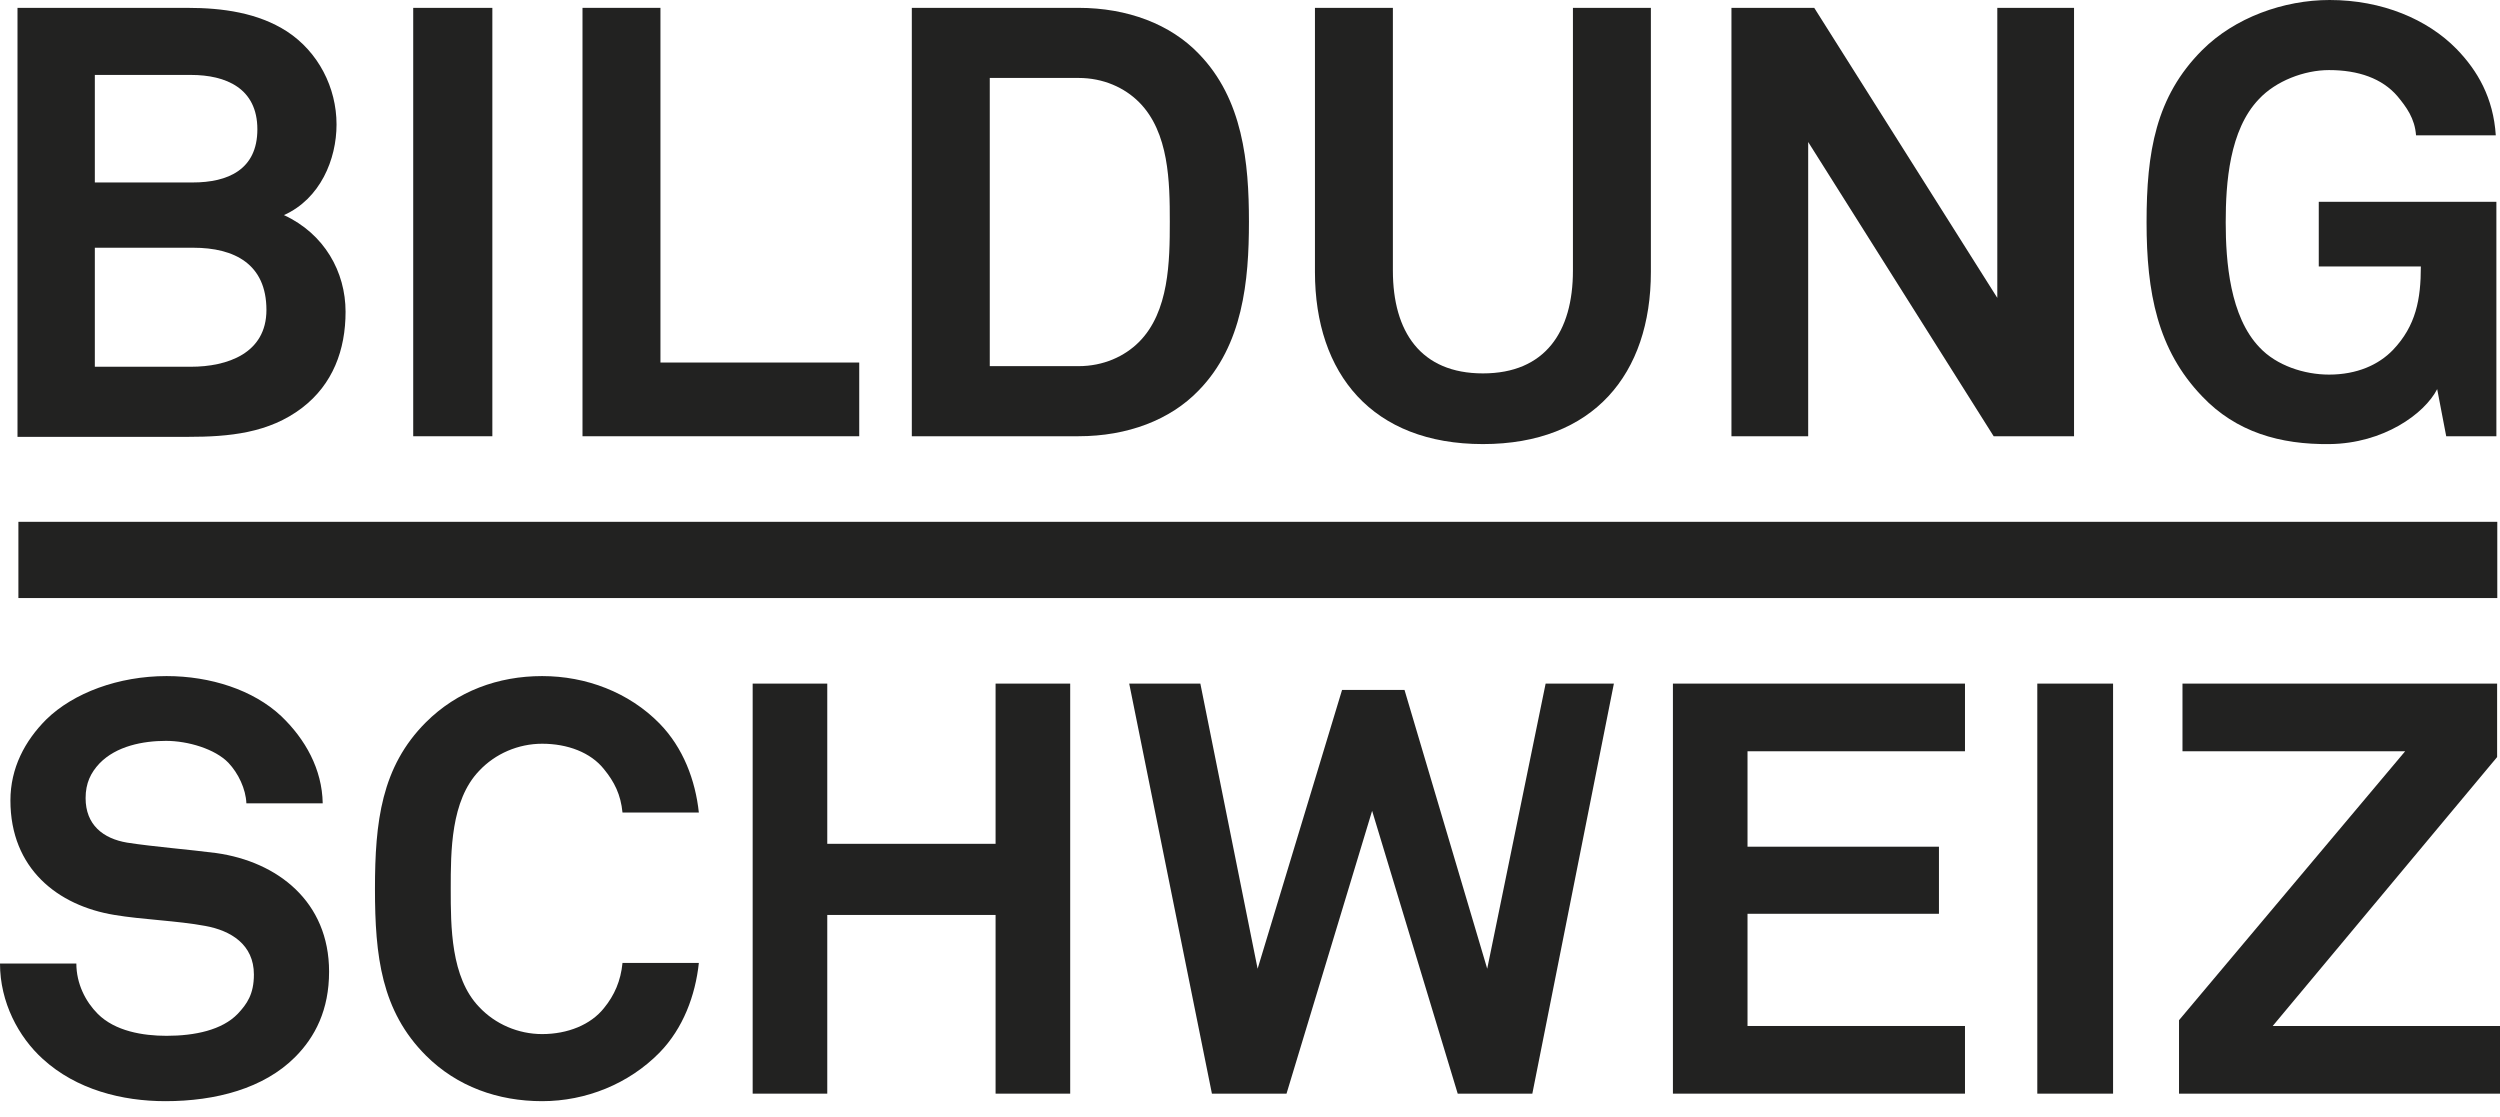
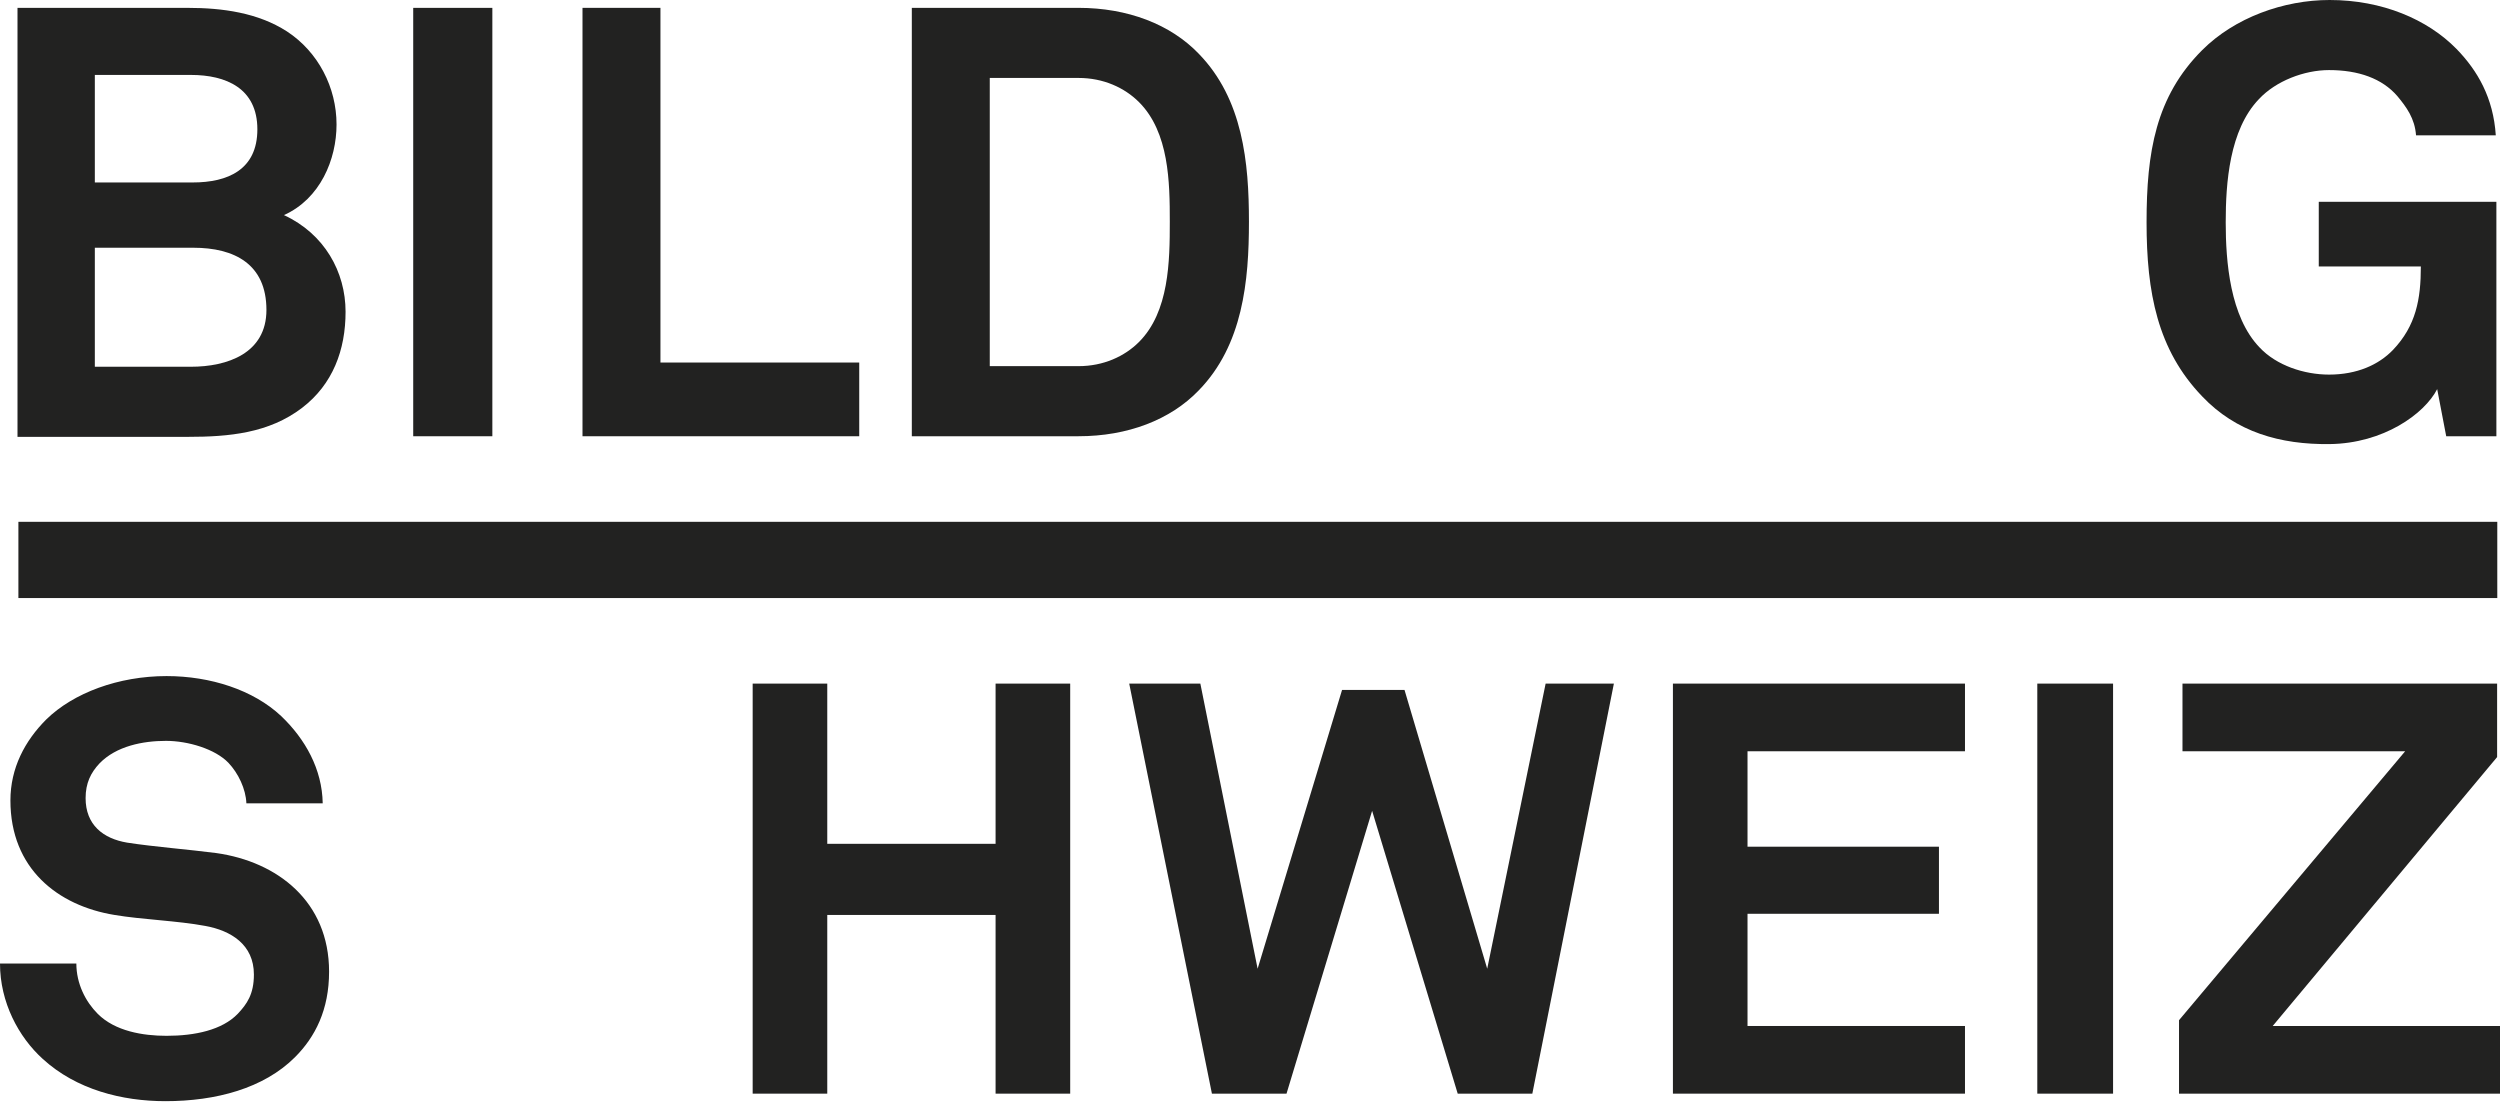
<svg xmlns="http://www.w3.org/2000/svg" width="150" height="67" viewBox="0 0 150 67" fill="none">
  <path d="M17.698 63.433C15.824 65.307 12.944 66.07 9.925 66.07C7.322 66.07 4.581 65.377 2.568 63.538C1.111 62.219 0 60.137 0 57.812H4.581C4.581 59.026 5.136 60.102 5.865 60.831C6.906 61.872 8.572 62.149 9.994 62.149C11.695 62.149 13.326 61.802 14.263 60.831C14.818 60.241 15.234 59.651 15.234 58.471C15.234 56.667 13.846 55.833 12.319 55.556C10.654 55.244 8.502 55.174 6.871 54.897C3.471 54.341 0.625 52.12 0.625 48.026C0.625 46.082 1.492 44.452 2.776 43.167C4.407 41.571 7.114 40.565 9.994 40.565C12.631 40.565 15.199 41.398 16.865 42.959C18.322 44.348 19.328 46.152 19.363 48.199H14.783C14.748 47.331 14.297 46.395 13.707 45.77C12.909 44.937 11.278 44.452 9.959 44.452C8.572 44.452 6.975 44.764 5.969 45.805C5.448 46.36 5.136 46.985 5.136 47.887C5.136 49.483 6.177 50.316 7.634 50.559C9.196 50.802 11.382 50.975 12.979 51.184C16.657 51.704 19.745 54.099 19.745 58.298C19.745 60.588 18.913 62.219 17.698 63.433Z" fill="#222221" />
-   <path d="M39.572 63.156C37.733 65.029 35.165 66.07 32.528 66.07C29.89 66.07 27.426 65.203 25.552 63.329C22.88 60.657 22.498 57.36 22.498 53.335C22.498 49.31 22.88 46.013 25.552 43.34C27.426 41.467 29.89 40.565 32.528 40.565C35.165 40.565 37.733 41.536 39.572 43.41C40.995 44.868 41.723 46.811 41.931 48.754H37.35C37.246 47.678 36.865 46.915 36.24 46.152C35.442 45.145 34.054 44.624 32.528 44.624C31.104 44.624 29.716 45.214 28.744 46.255C27.044 48.026 27.044 51.079 27.044 53.335C27.044 55.591 27.044 58.644 28.744 60.414C29.716 61.455 31.104 62.045 32.528 62.045C34.054 62.045 35.442 61.49 36.24 60.484C36.865 59.72 37.246 58.852 37.35 57.777H41.931C41.723 59.72 40.994 61.698 39.572 63.156Z" fill="#222221" />
  <path d="M59.735 65.619V54.897H49.636V65.619H45.16V41.016H49.636V50.629H59.735V41.016H64.212V65.619H59.735Z" fill="#222221" />
  <path d="M91.94 65.619H87.463L82.327 48.65L77.191 65.619H72.715L67.753 41.016H72.021L75.457 58.124L80.523 41.398H84.271L89.233 58.124L92.738 41.016H96.833L91.94 65.619Z" fill="#222221" />
  <path d="M100.375 65.619V41.016H117.899V45.076H104.851V50.802H116.337V54.827H104.851V61.559H117.899V65.619H100.375Z" fill="#222221" />
  <path d="M126.784 41.016H122.238V65.619H126.784V41.016Z" fill="#222221" />
  <path d="M130.741 65.619V61.212L144.309 45.076H130.949V41.016H149.827V45.424L136.362 61.559H150V65.619H130.741Z" fill="#222221" />
  <path d="M11.599 14.864H5.69V22.005H11.454C13.63 22.005 15.986 21.208 15.986 18.597C15.986 15.843 14.065 14.864 11.599 14.864ZM11.454 4.496H5.69V10.948H11.563C13.665 10.948 15.442 10.187 15.442 7.759C15.442 5.294 13.557 4.496 11.454 4.496V4.496ZM18.125 24.471C16.131 25.993 13.738 26.211 11.273 26.211H1.05V0.472H11.273C13.339 0.472 15.478 0.762 17.218 1.886C19.103 3.119 20.192 5.258 20.192 7.469C20.192 9.571 19.213 11.928 17.037 12.906C19.466 14.03 20.734 16.314 20.734 18.707C20.734 20.991 19.973 23.057 18.125 24.471Z" fill="#222221" />
  <path d="M29.541 0.472H24.793V26.175H29.541V0.472Z" fill="#222221" />
  <path d="M34.95 26.175V0.471H39.627V21.752H51.554V26.175H34.95Z" fill="#222221" />
  <path d="M68.34 6.127C67.469 5.257 66.2 4.677 64.715 4.677H59.386V21.969H64.715C66.201 21.969 67.469 21.389 68.34 20.519C70.152 18.706 70.188 15.662 70.188 13.305C70.188 10.948 70.152 7.94 68.34 6.127ZM71.928 23.419C70.224 25.196 67.651 26.174 64.714 26.174H54.709V0.471H64.714C67.651 0.471 70.224 1.45 71.928 3.227C74.574 5.946 74.937 9.752 74.937 13.305C74.937 16.857 74.574 20.701 71.928 23.419Z" fill="#222221" />
-   <path d="M88.975 26.645C82.341 26.645 78.897 22.44 78.897 16.314V0.472H83.573V16.241C83.573 19.903 85.241 22.404 88.975 22.404C92.709 22.404 94.376 19.903 94.376 16.241V0.472H99.053V16.314C99.053 22.44 95.609 26.645 88.975 26.645Z" fill="#222221" />
-   <path d="M119.62 26.175L108.491 8.52V26.175H103.887V0.471H108.854L119.838 17.873V0.471H124.442V26.175H119.62Z" fill="#222221" />
  <path d="M146.773 26.175L146.231 23.347C145.47 24.833 143.004 26.609 139.777 26.645C136.805 26.682 134.159 25.921 132.129 23.781C129.446 20.99 128.794 17.546 128.794 13.341C128.794 9.137 129.338 5.801 132.129 3.009C134.087 1.051 137.023 0 139.777 0C142.931 0 145.651 1.16 147.391 2.937C148.66 4.242 149.602 5.873 149.747 8.121H144.962C144.89 7.105 144.381 6.417 143.838 5.763C142.931 4.713 141.519 4.205 139.741 4.205C138.255 4.205 136.551 4.858 135.537 5.945C133.761 7.794 133.543 10.984 133.543 13.341C133.543 15.698 133.797 18.997 135.573 20.845C136.587 21.932 138.255 22.476 139.741 22.476C141.409 22.476 142.714 21.896 143.584 20.99C144.962 19.54 145.251 17.945 145.251 15.987H139.126V12.108H149.783V26.174H146.773L146.773 26.175Z" fill="#222221" />
  <path d="M149.837 31.309H1.104V35.883H149.837V31.309Z" fill="#222221" />
</svg>